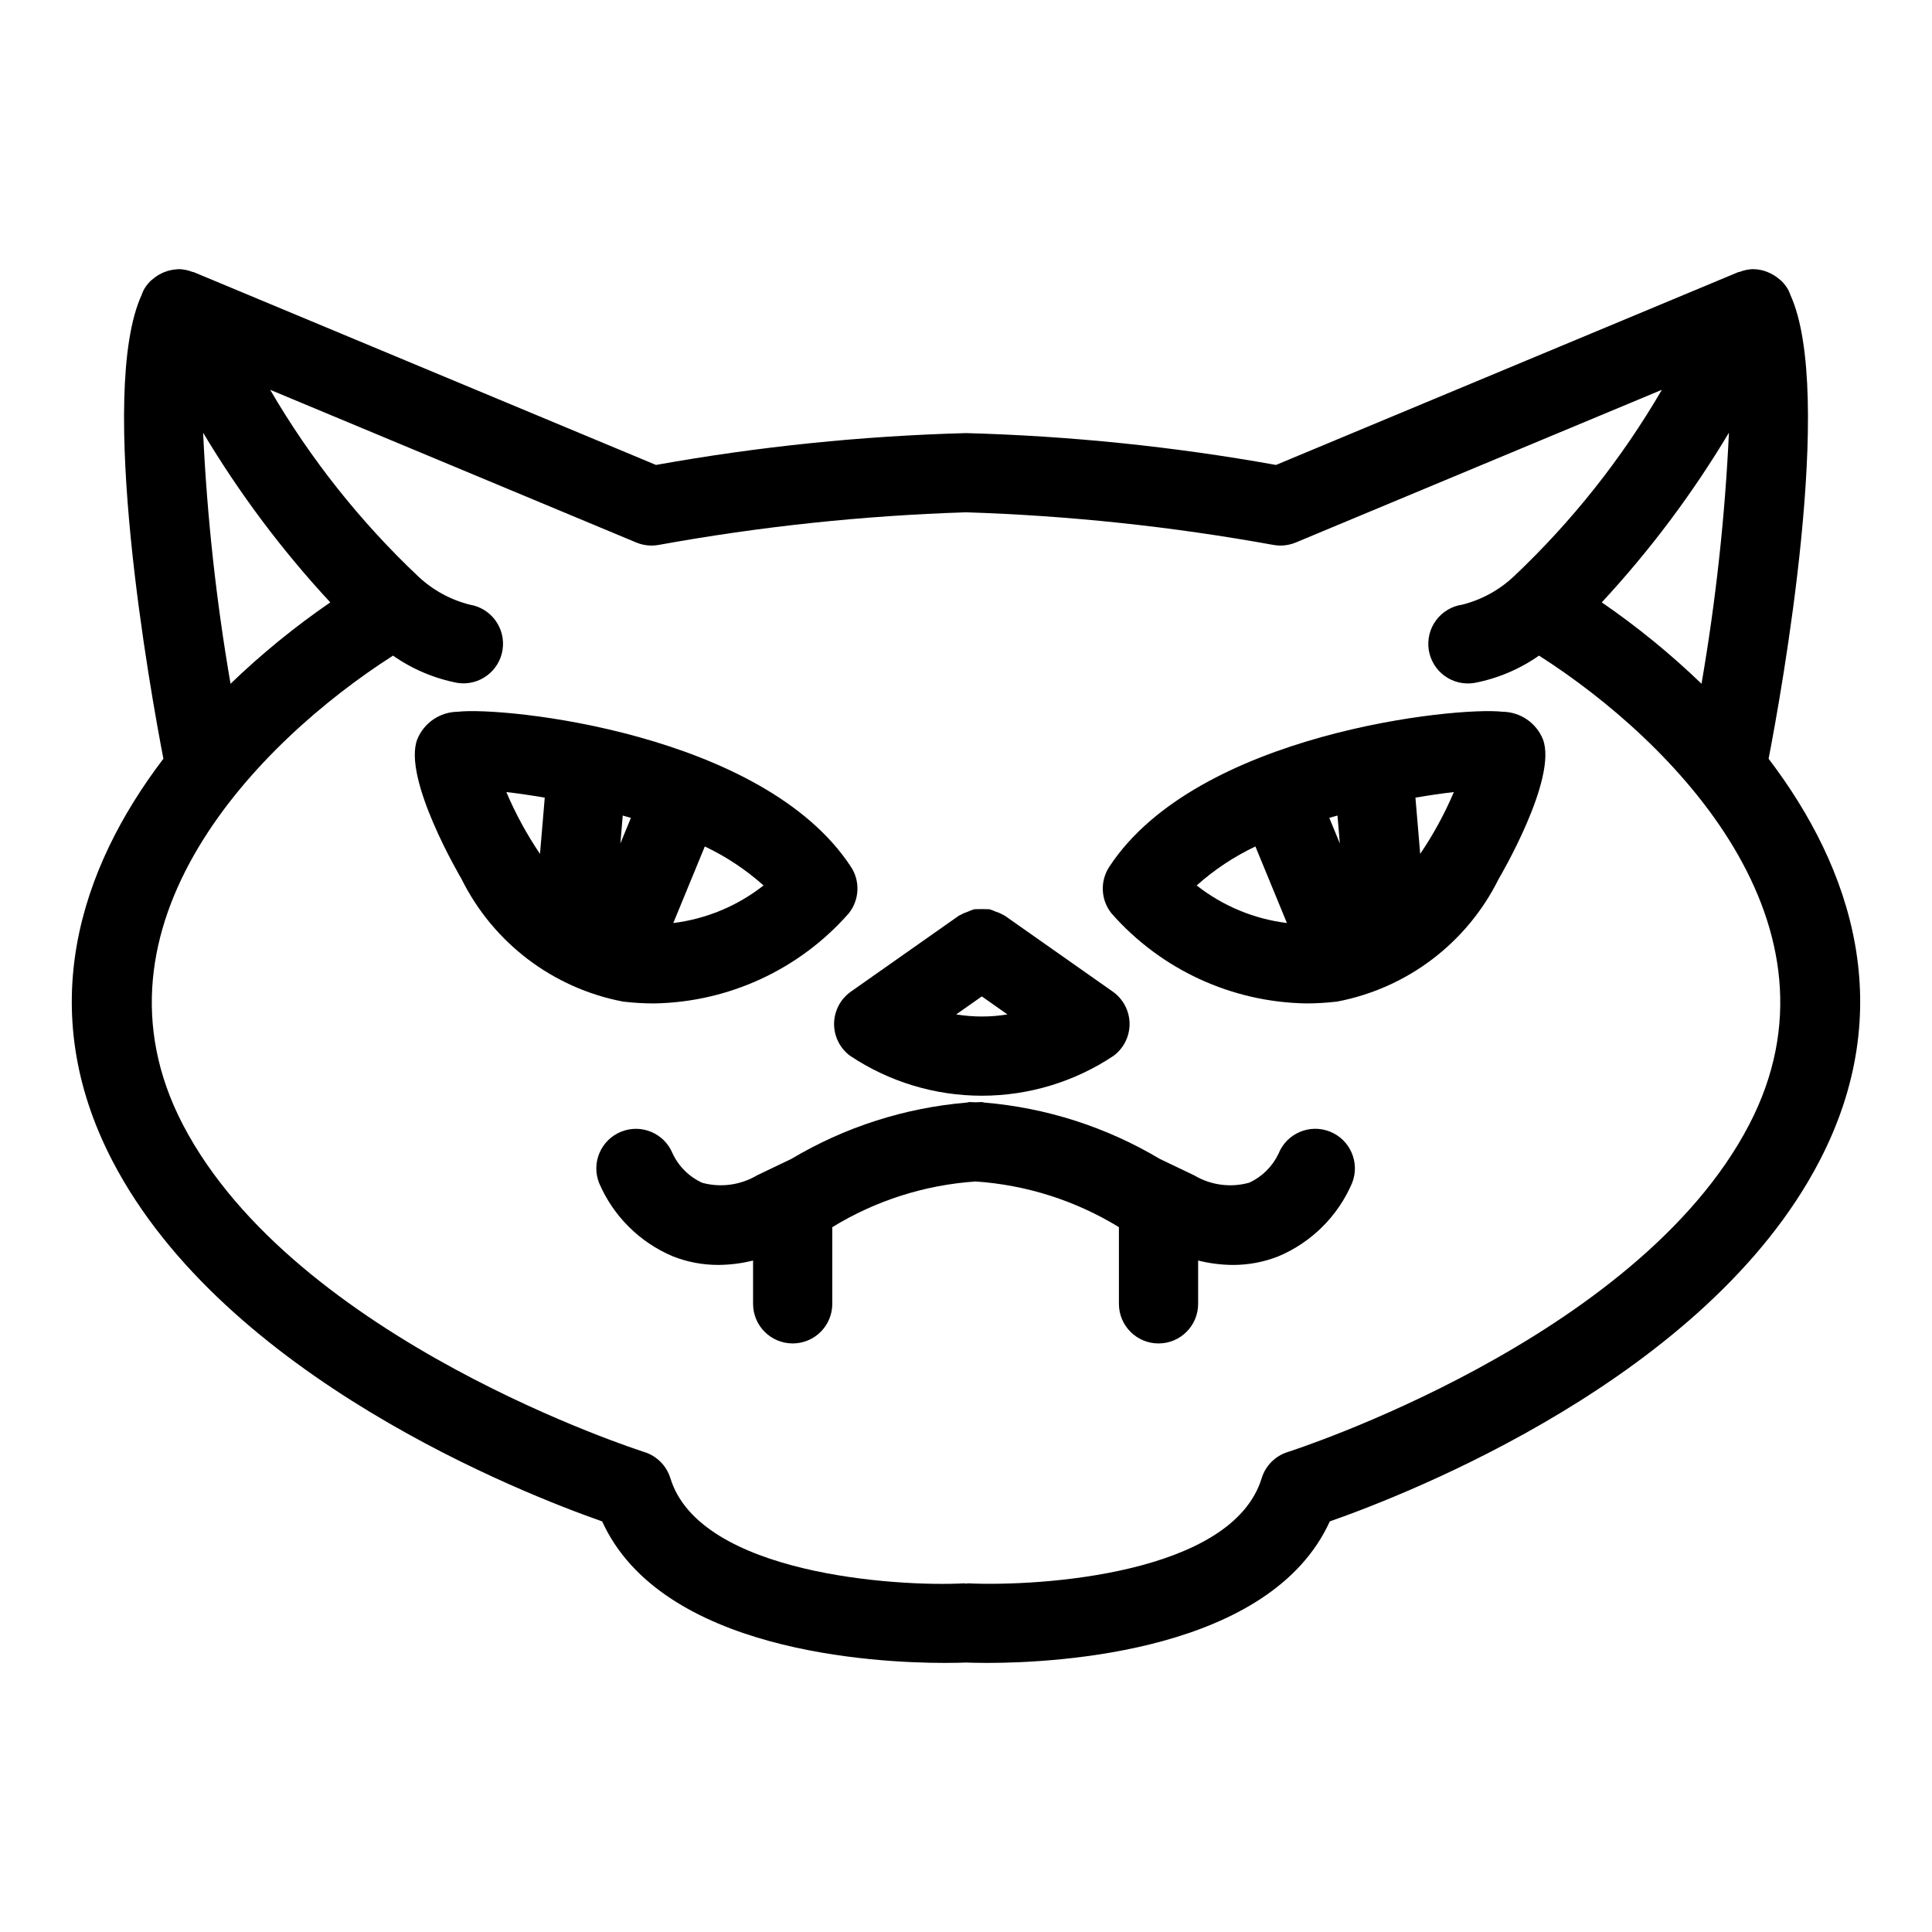
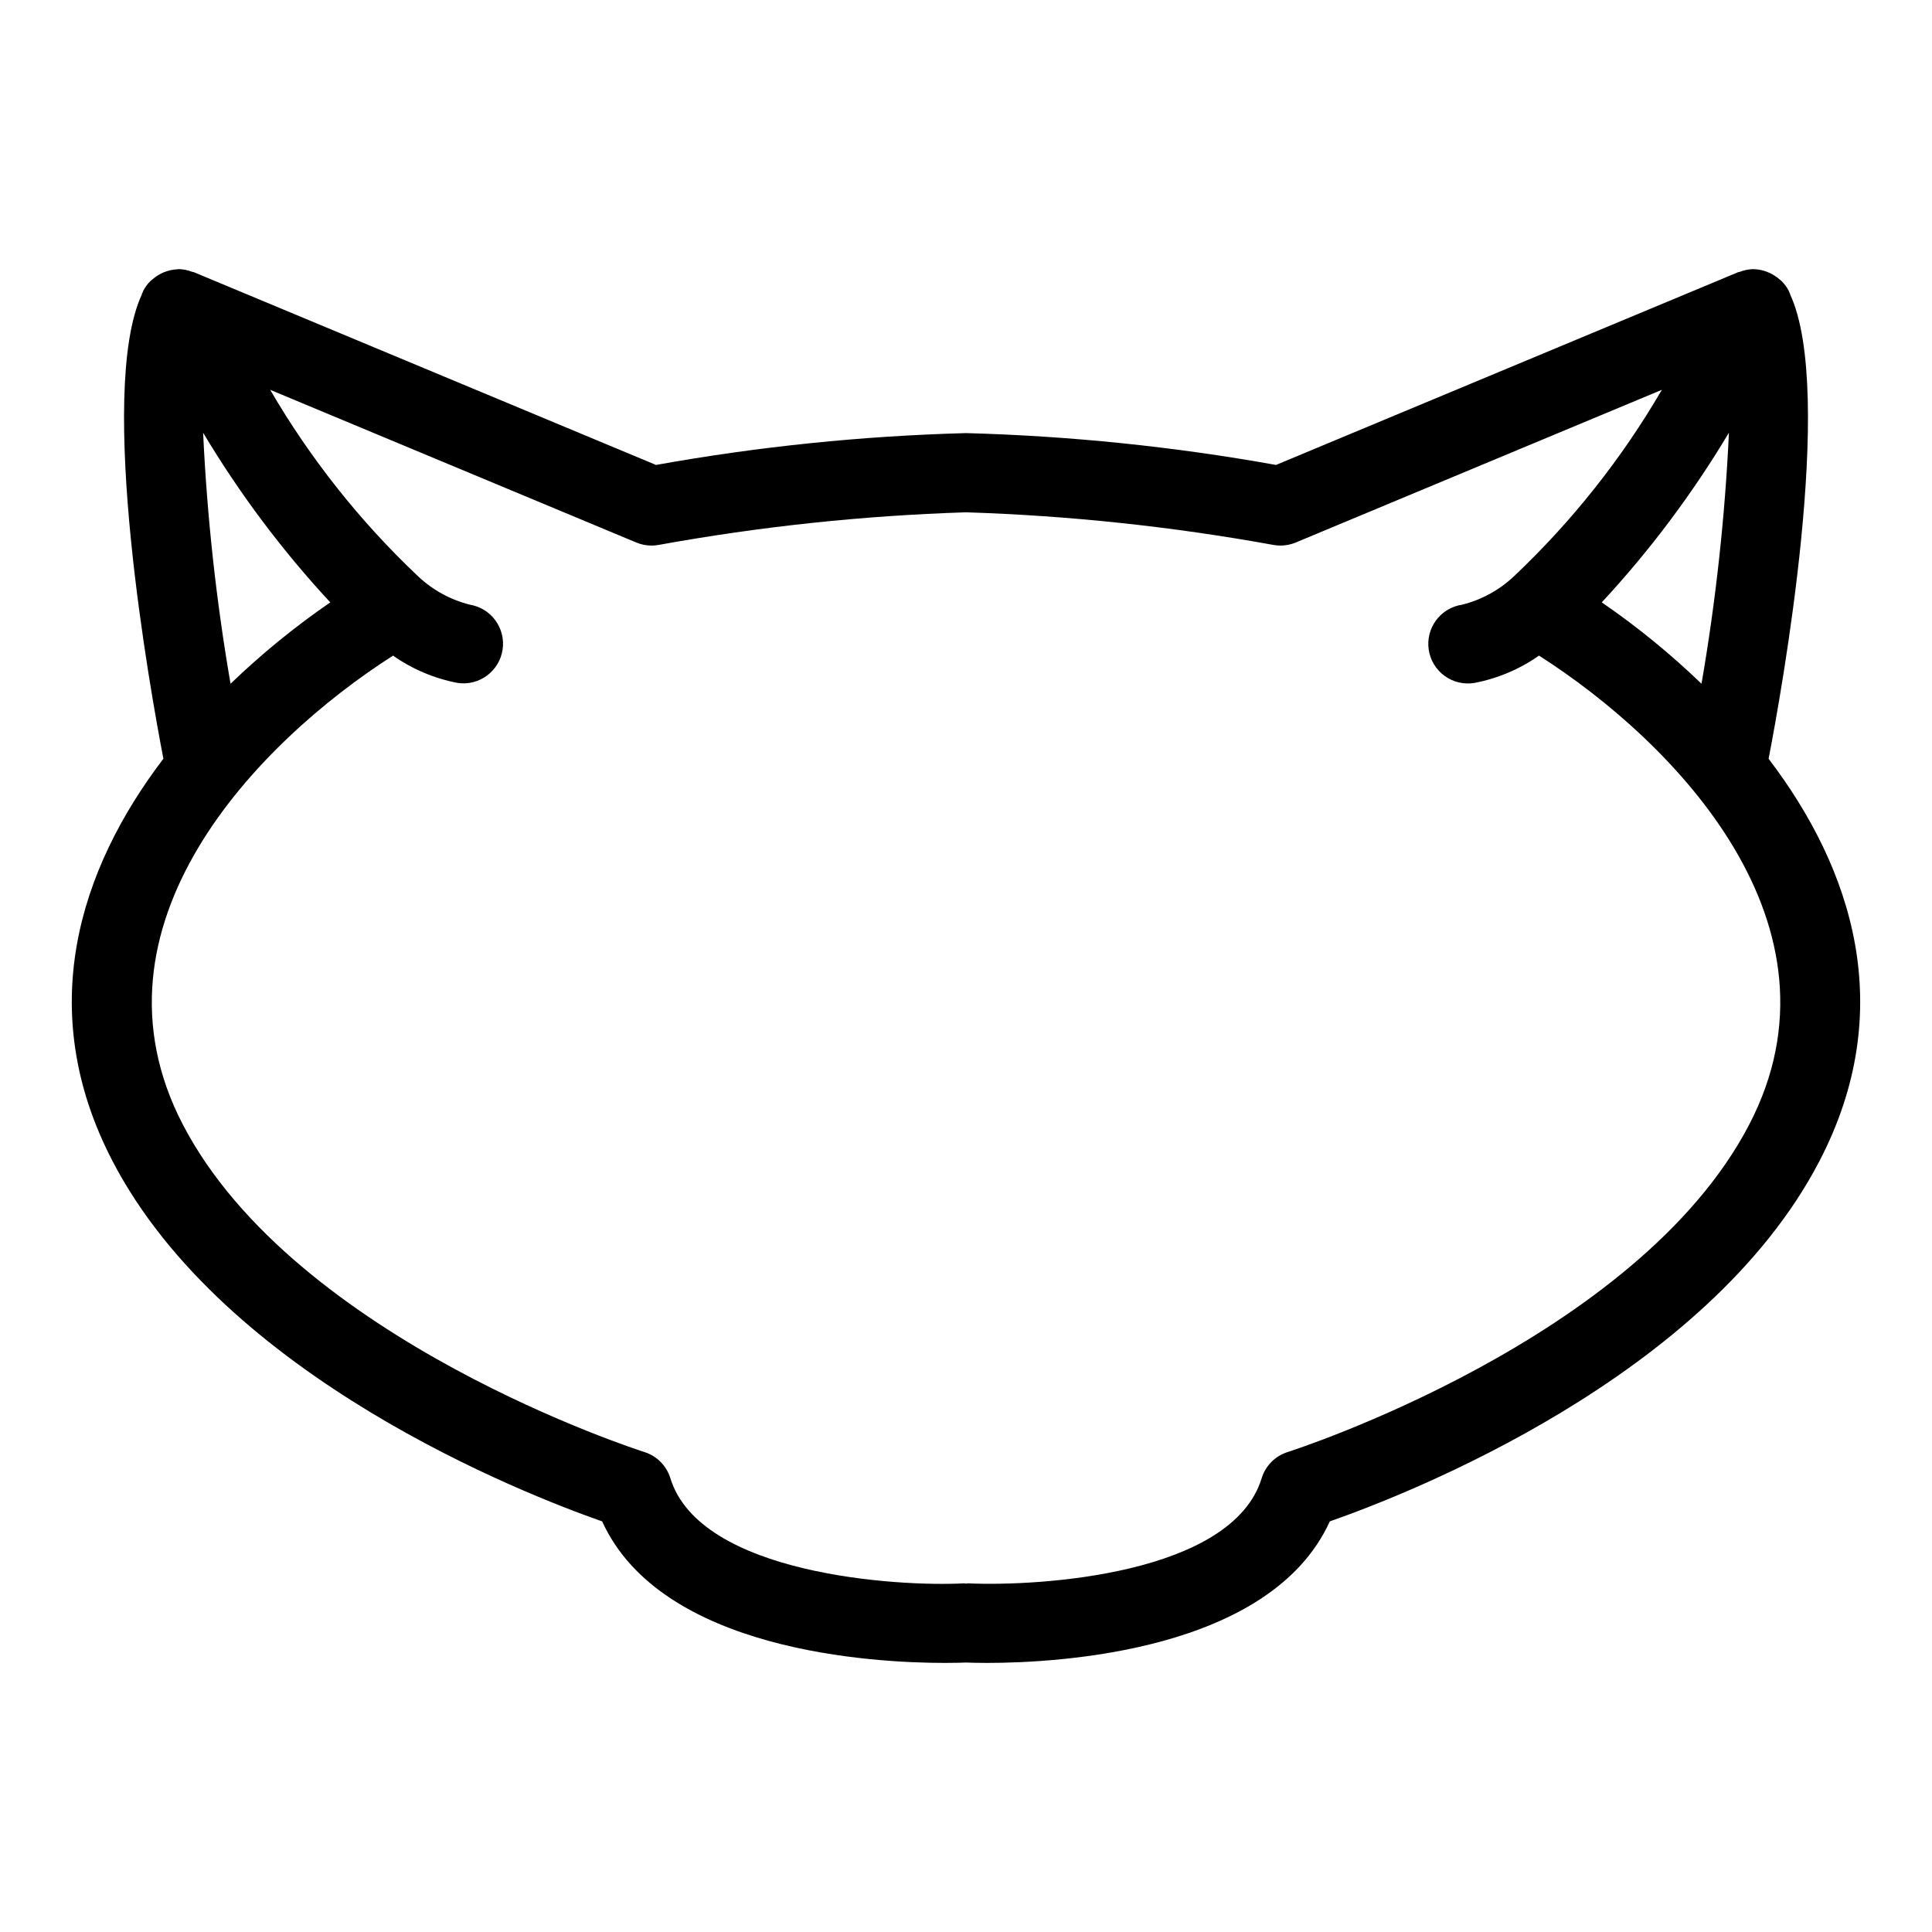
<svg xmlns="http://www.w3.org/2000/svg" fill="#000000" width="800px" height="800px" version="1.1" viewBox="144 144 512 512">
  <g>
    <path d="m612.7 345.07c3.356-17.352 17.754-97.004 5.715-123.03-0.035-0.086-0.016-0.176-0.051-0.262-0.027-0.07-0.09-0.109-0.121-0.18-0.086-0.176-0.141-0.41-0.227-0.578l-0.004-0.004c-0.496-0.938-1.133-1.797-1.887-2.543-0.164-0.164-0.355-0.277-0.527-0.43-0.746-0.664-1.586-1.215-2.492-1.641-0.285-0.137-0.555-0.266-0.855-0.375-1.102-0.426-2.269-0.66-3.453-0.691l-0.125-0.016h-0.012 0.004c-1.238 0.023-2.461 0.27-3.613 0.727-0.137 0.051-0.281 0.027-0.418 0.082l-122.48 51.086c-27.133-4.871-54.598-7.691-82.152-8.438-27.559 0.746-55.023 3.566-82.156 8.438l-122.48-51.086c-0.141-0.059-0.289-0.035-0.43-0.086v-0.004c-1.141-0.449-2.352-0.691-3.574-0.719-0.125 0-0.238 0.039-0.359 0.043h-0.004c-2.426 0.121-4.738 1.055-6.566 2.652-0.184 0.164-0.391 0.281-0.562 0.457v0.004c-0.754 0.746-1.387 1.602-1.883 2.539-0.086 0.168-0.141 0.402-0.227 0.578-0.031 0.07-0.094 0.109-0.121 0.18-0.035 0.086-0.02 0.176-0.051 0.266-12.031 26.031 2.363 105.68 5.715 123.03-22.219 29.176-34.395 66.441-13.473 106.65 29.848 57.352 109.03 88.211 129.75 95.469 15.719 34.543 72.051 37.504 90.875 37.504 2.742 0 4.633-0.066 5.539-0.102 0.906 0.035 2.797 0.102 5.547 0.102 18.82 0 75.164-2.961 90.867-37.504 20.734-7.258 99.918-38.121 129.75-95.469 20.93-40.207 8.75-77.473-13.469-106.65zm-5.141 96.957c-29.695 57.062-121.39 86.488-122.31 86.777h-0.004c-3.297 1.039-5.875 3.633-6.887 6.938-7.832 25.531-58.824 28.73-77.844 27.859-0.168-0.008-0.32 0.078-0.488 0.078-0.184 0-0.348-0.09-0.535-0.078-17.742 0.965-70.02-2.367-77.832-27.859h-0.004c-1.016-3.309-3.594-5.902-6.894-6.938-0.922-0.285-92.543-29.582-122.3-86.777-27.477-52.805 19.688-101.28 55.699-124.28 5.137 3.602 10.984 6.074 17.148 7.242 5.699 0.824 11-3.098 11.879-8.789 0.875-5.691-2.996-11.027-8.68-11.957-5.109-1.285-9.801-3.852-13.641-7.457l-0.043-0.035v-0.004c-15.371-14.52-28.578-31.172-39.223-49.445l97.023 40.469c1.277 0.535 2.652 0.809 4.035 0.812 0.641-0.004 1.281-0.062 1.91-0.176 26.895-4.879 54.117-7.769 81.441-8.641 27.32 0.871 54.539 3.762 81.434 8.641 0.629 0.113 1.27 0.172 1.906 0.176 1.387-0.004 2.762-0.277 4.039-0.812l97.02-40.469v0.004c-10.637 18.262-23.836 34.906-39.195 49.422l-0.086 0.074c-3.836 3.598-8.523 6.16-13.621 7.441-2.769 0.402-5.269 1.895-6.934 4.144s-2.363 5.074-1.938 7.844c0.43 2.766 1.941 5.25 4.211 6.894 2.266 1.645 5.094 2.316 7.859 1.863 6.164-1.168 12.012-3.641 17.152-7.246 36.02 23 83.18 71.477 55.703 124.28zm-409.73-183.35c9.633 16.121 20.926 31.191 33.699 44.961-9.387 6.449-18.23 13.66-26.434 21.566-3.797-22.004-6.223-44.223-7.266-66.527zm404.35-0.012h0.004c-1.043 22.309-3.469 44.527-7.266 66.535-8.203-7.902-17.043-15.117-26.434-21.566 12.773-13.77 24.066-28.84 33.699-44.969z" />
-     <path d="m317.3 409.92c19.789-0.316 38.523-8.973 51.594-23.832 2.871-3.543 3.125-8.535 0.629-12.352-23.188-35.477-91.934-42.547-104.23-41.113-4.711 0.055-8.934 2.934-10.707 7.297-4.008 10.383 11.559 36.734 11.715 37.004 8.395 16.938 24.234 28.965 42.801 32.504 2.719 0.324 5.457 0.492 8.195 0.492zm13.484-41.598h-0.004c5.656 2.68 10.898 6.16 15.566 10.332-6.918 5.438-15.188 8.879-23.918 9.961zm-43.68 1.965h-0.004c-3.492-5.16-6.477-10.641-8.91-16.375 2.977 0.32 6.484 0.848 10.176 1.477zm21.93-10.156c0.723 0.211 1.441 0.391 2.164 0.613l-2.789 6.781z" />
-     <path d="m542.18 332.62c-12.238-1.414-81.035 5.648-104.22 41.113-2.496 3.816-2.246 8.809 0.625 12.352 13.074 14.863 31.809 23.516 51.602 23.832 2.734-0.004 5.469-0.168 8.188-0.492 18.566-3.539 34.406-15.566 42.793-32.504 0.164-0.266 15.723-26.621 11.715-37.012h0.004c-1.777-4.363-5.992-7.234-10.703-7.289zm-81.047 46.031c4.668-4.168 9.906-7.648 15.562-10.332l8.352 20.289c-8.73-1.074-17-4.519-23.914-9.957zm35.145-17.914c0.727-0.219 1.445-0.402 2.168-0.613l0.629 7.41zm24.09 9.551-1.262-14.902c3.691-0.629 7.203-1.156 10.18-1.477-2.434 5.734-5.422 11.219-8.918 16.379z" />
-     <path d="m365.04 415.21c-0.051 3.359 1.512 6.543 4.199 8.559 10.348 6.914 22.512 10.609 34.957 10.609 12.445 0 24.613-3.695 34.957-10.609 2.688-2.019 4.246-5.203 4.195-8.562-0.055-3.359-1.711-6.488-4.461-8.422l-28.66-20.152c-0.082-0.055-0.176-0.059-0.258-0.113-0.688-0.406-1.426-0.73-2.191-0.961-0.508-0.242-1.035-0.445-1.578-0.602-1.328-0.055-2.66-0.055-3.988-0.004-0.609 0.172-1.199 0.398-1.766 0.676-0.703 0.219-1.379 0.516-2.019 0.883-0.086 0.059-0.188 0.062-0.273 0.121l-28.652 20.152c-2.75 1.934-4.406 5.066-4.461 8.426zm39.152-7.152 6.793 4.777 0.004-0.004c-2.246 0.371-4.519 0.555-6.797 0.555-2.277-0.004-4.547-0.191-6.793-0.555z" />
-     <path d="m496.46 443.89c-5.383-2.148-11.488 0.473-13.641 5.852-1.602 3.379-4.332 6.09-7.719 7.668-4.926 1.391-10.207 0.695-14.605-1.918l-9.145-4.375c-14.16-8.438-30.055-13.543-46.477-14.922-0.238-0.016-0.441-0.137-0.684-0.137-0.578 0-1.082 0.047-1.645 0.059-0.562-0.008-1.066-0.059-1.645-0.059-0.242 0-0.445 0.121-0.684 0.137-16.434 1.379-32.34 6.484-46.504 14.93l-9.121 4.367c-4.363 2.578-9.578 3.285-14.469 1.969-3.488-1.578-6.289-4.359-7.898-7.832-2.211-5.328-8.305-7.875-13.648-5.703s-7.934 8.246-5.801 13.605c3.754 8.758 10.762 15.719 19.543 19.414 3.844 1.516 7.941 2.289 12.074 2.273 3.094-0.02 6.176-0.41 9.18-1.164v11.48-0.004c0 5.797 4.699 10.496 10.496 10.496 5.797 0 10.496-4.699 10.496-10.496v-20.316c11.496-7.047 24.527-11.199 37.98-12.109 13.453 0.91 26.484 5.062 37.98 12.102v20.324c0 5.797 4.699 10.496 10.496 10.496 5.797 0 10.496-4.699 10.496-10.496v-11.48c3.004 0.758 6.086 1.148 9.184 1.172 4.133 0.012 8.23-0.762 12.074-2.277 8.781-3.699 15.785-10.656 19.539-19.414 2.148-5.383-0.473-11.492-5.856-13.641z" />
  </g>
</svg>